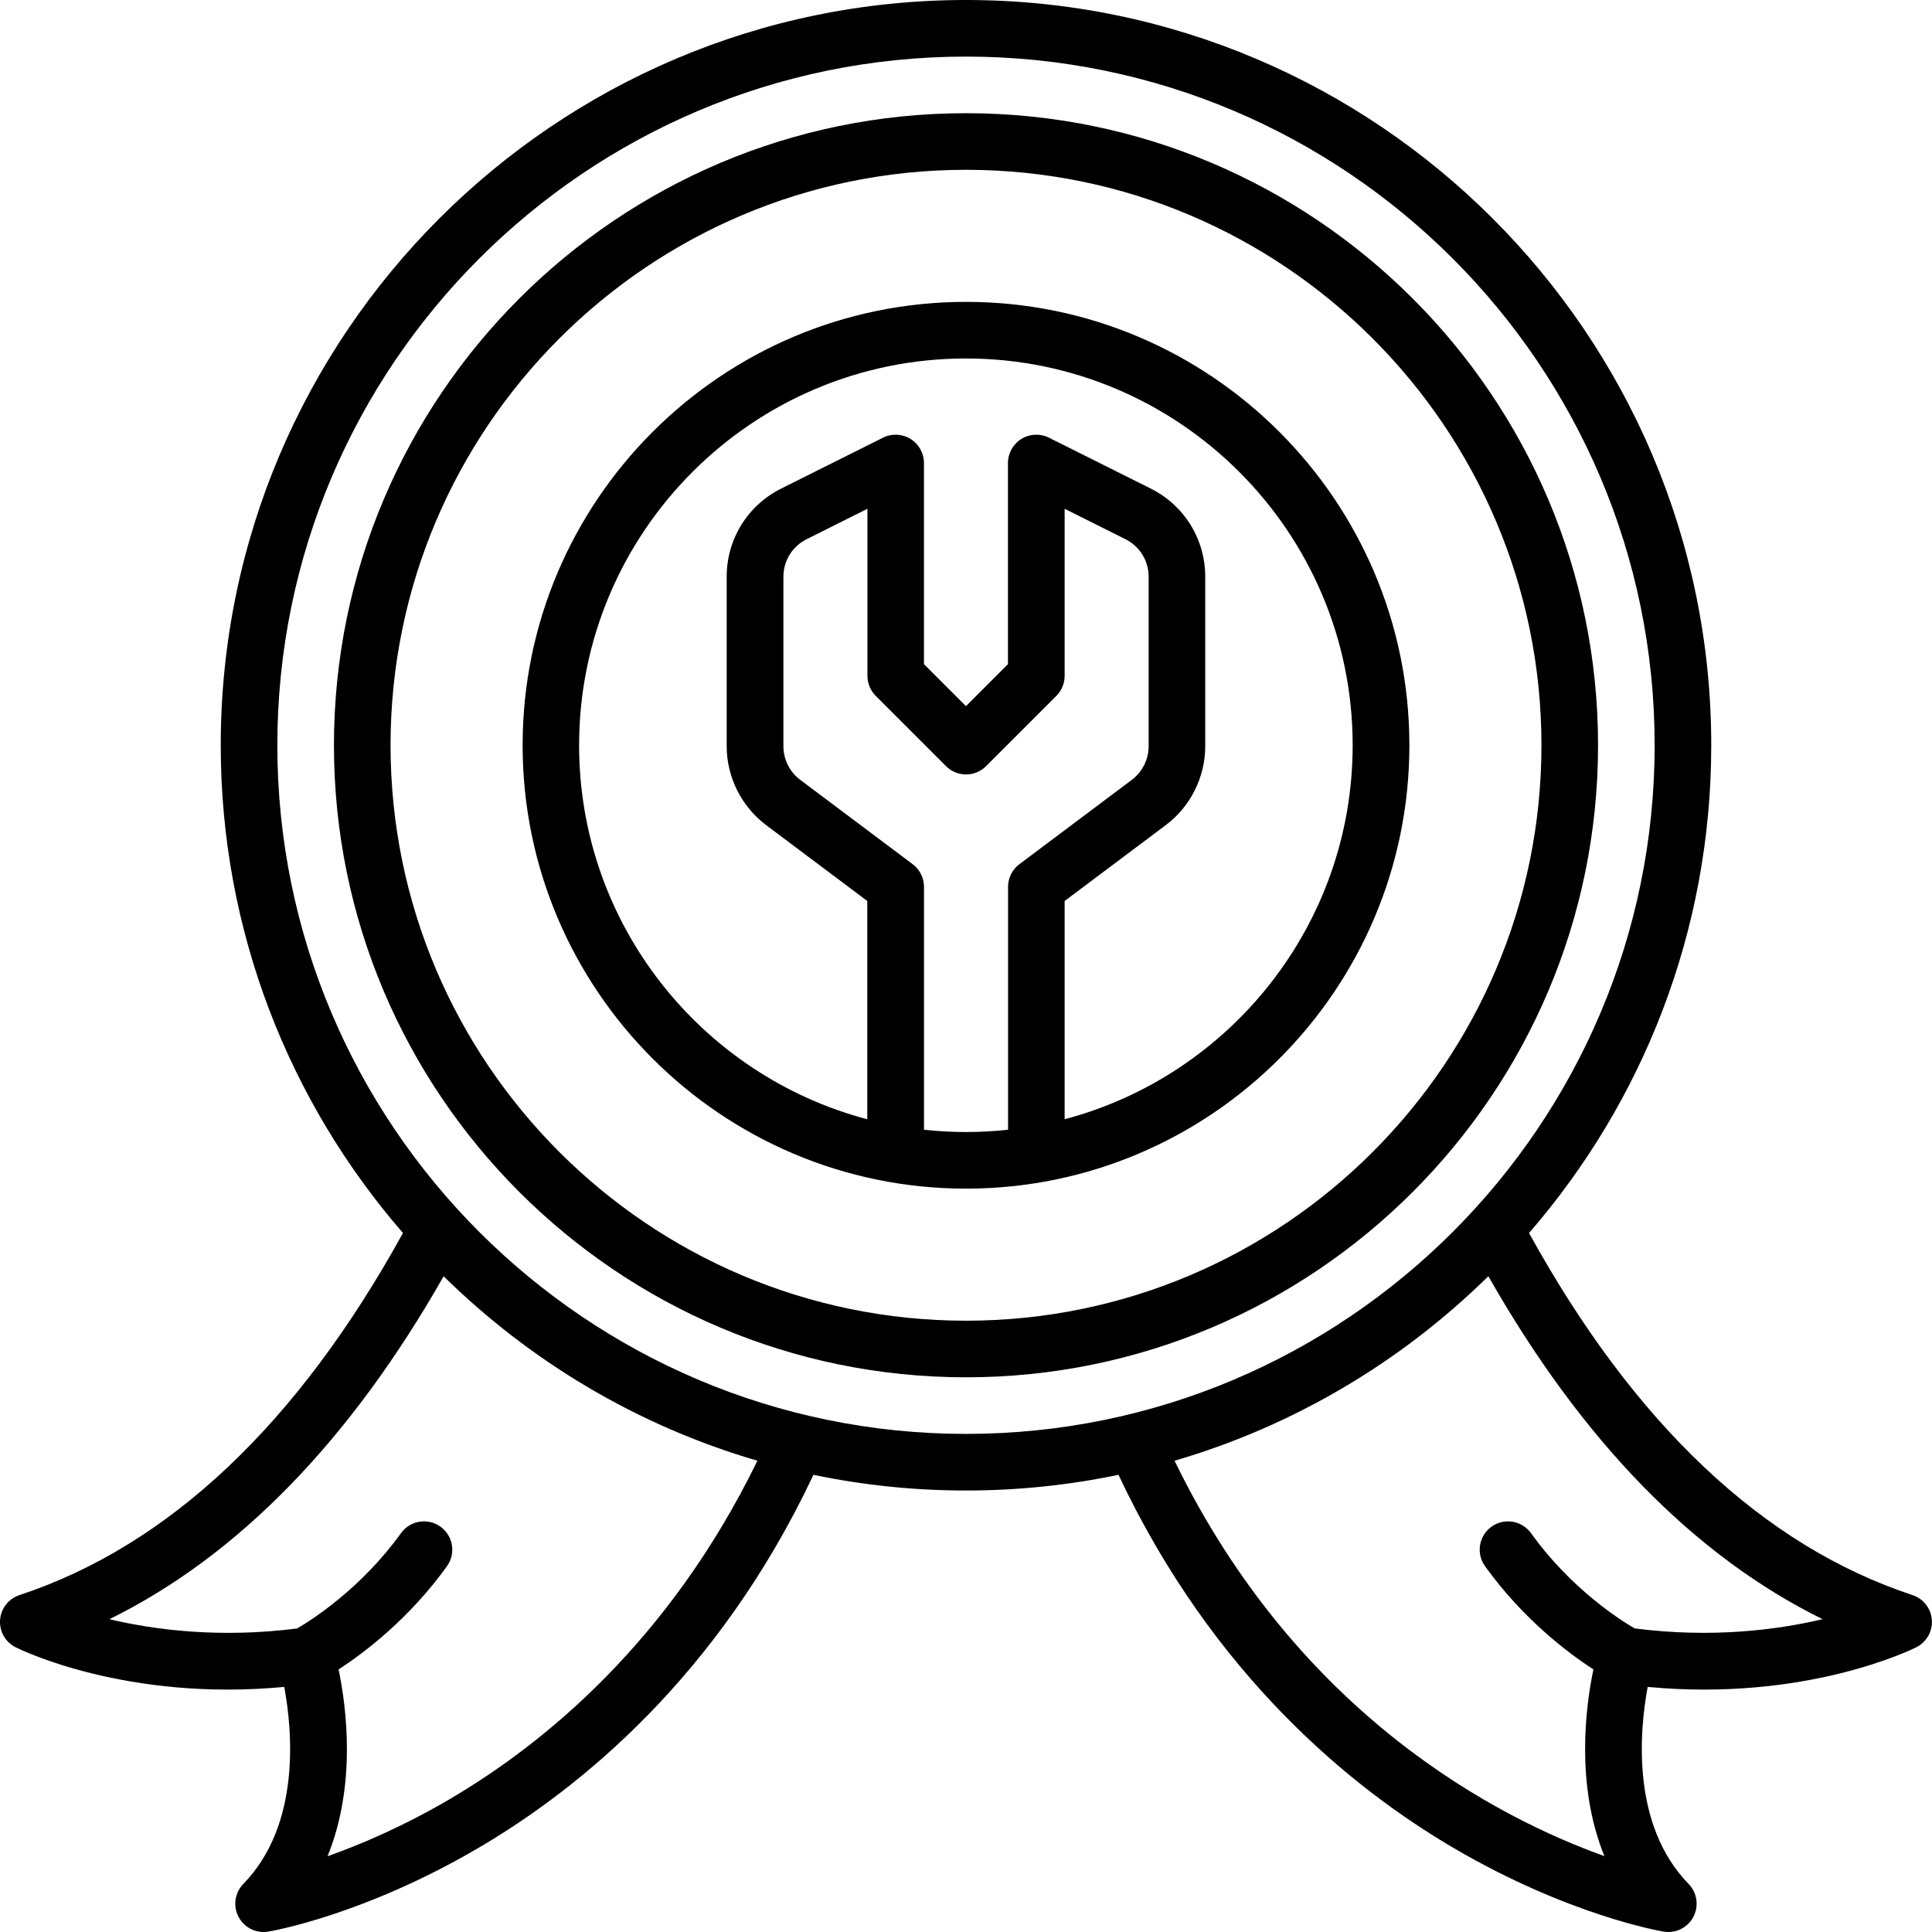
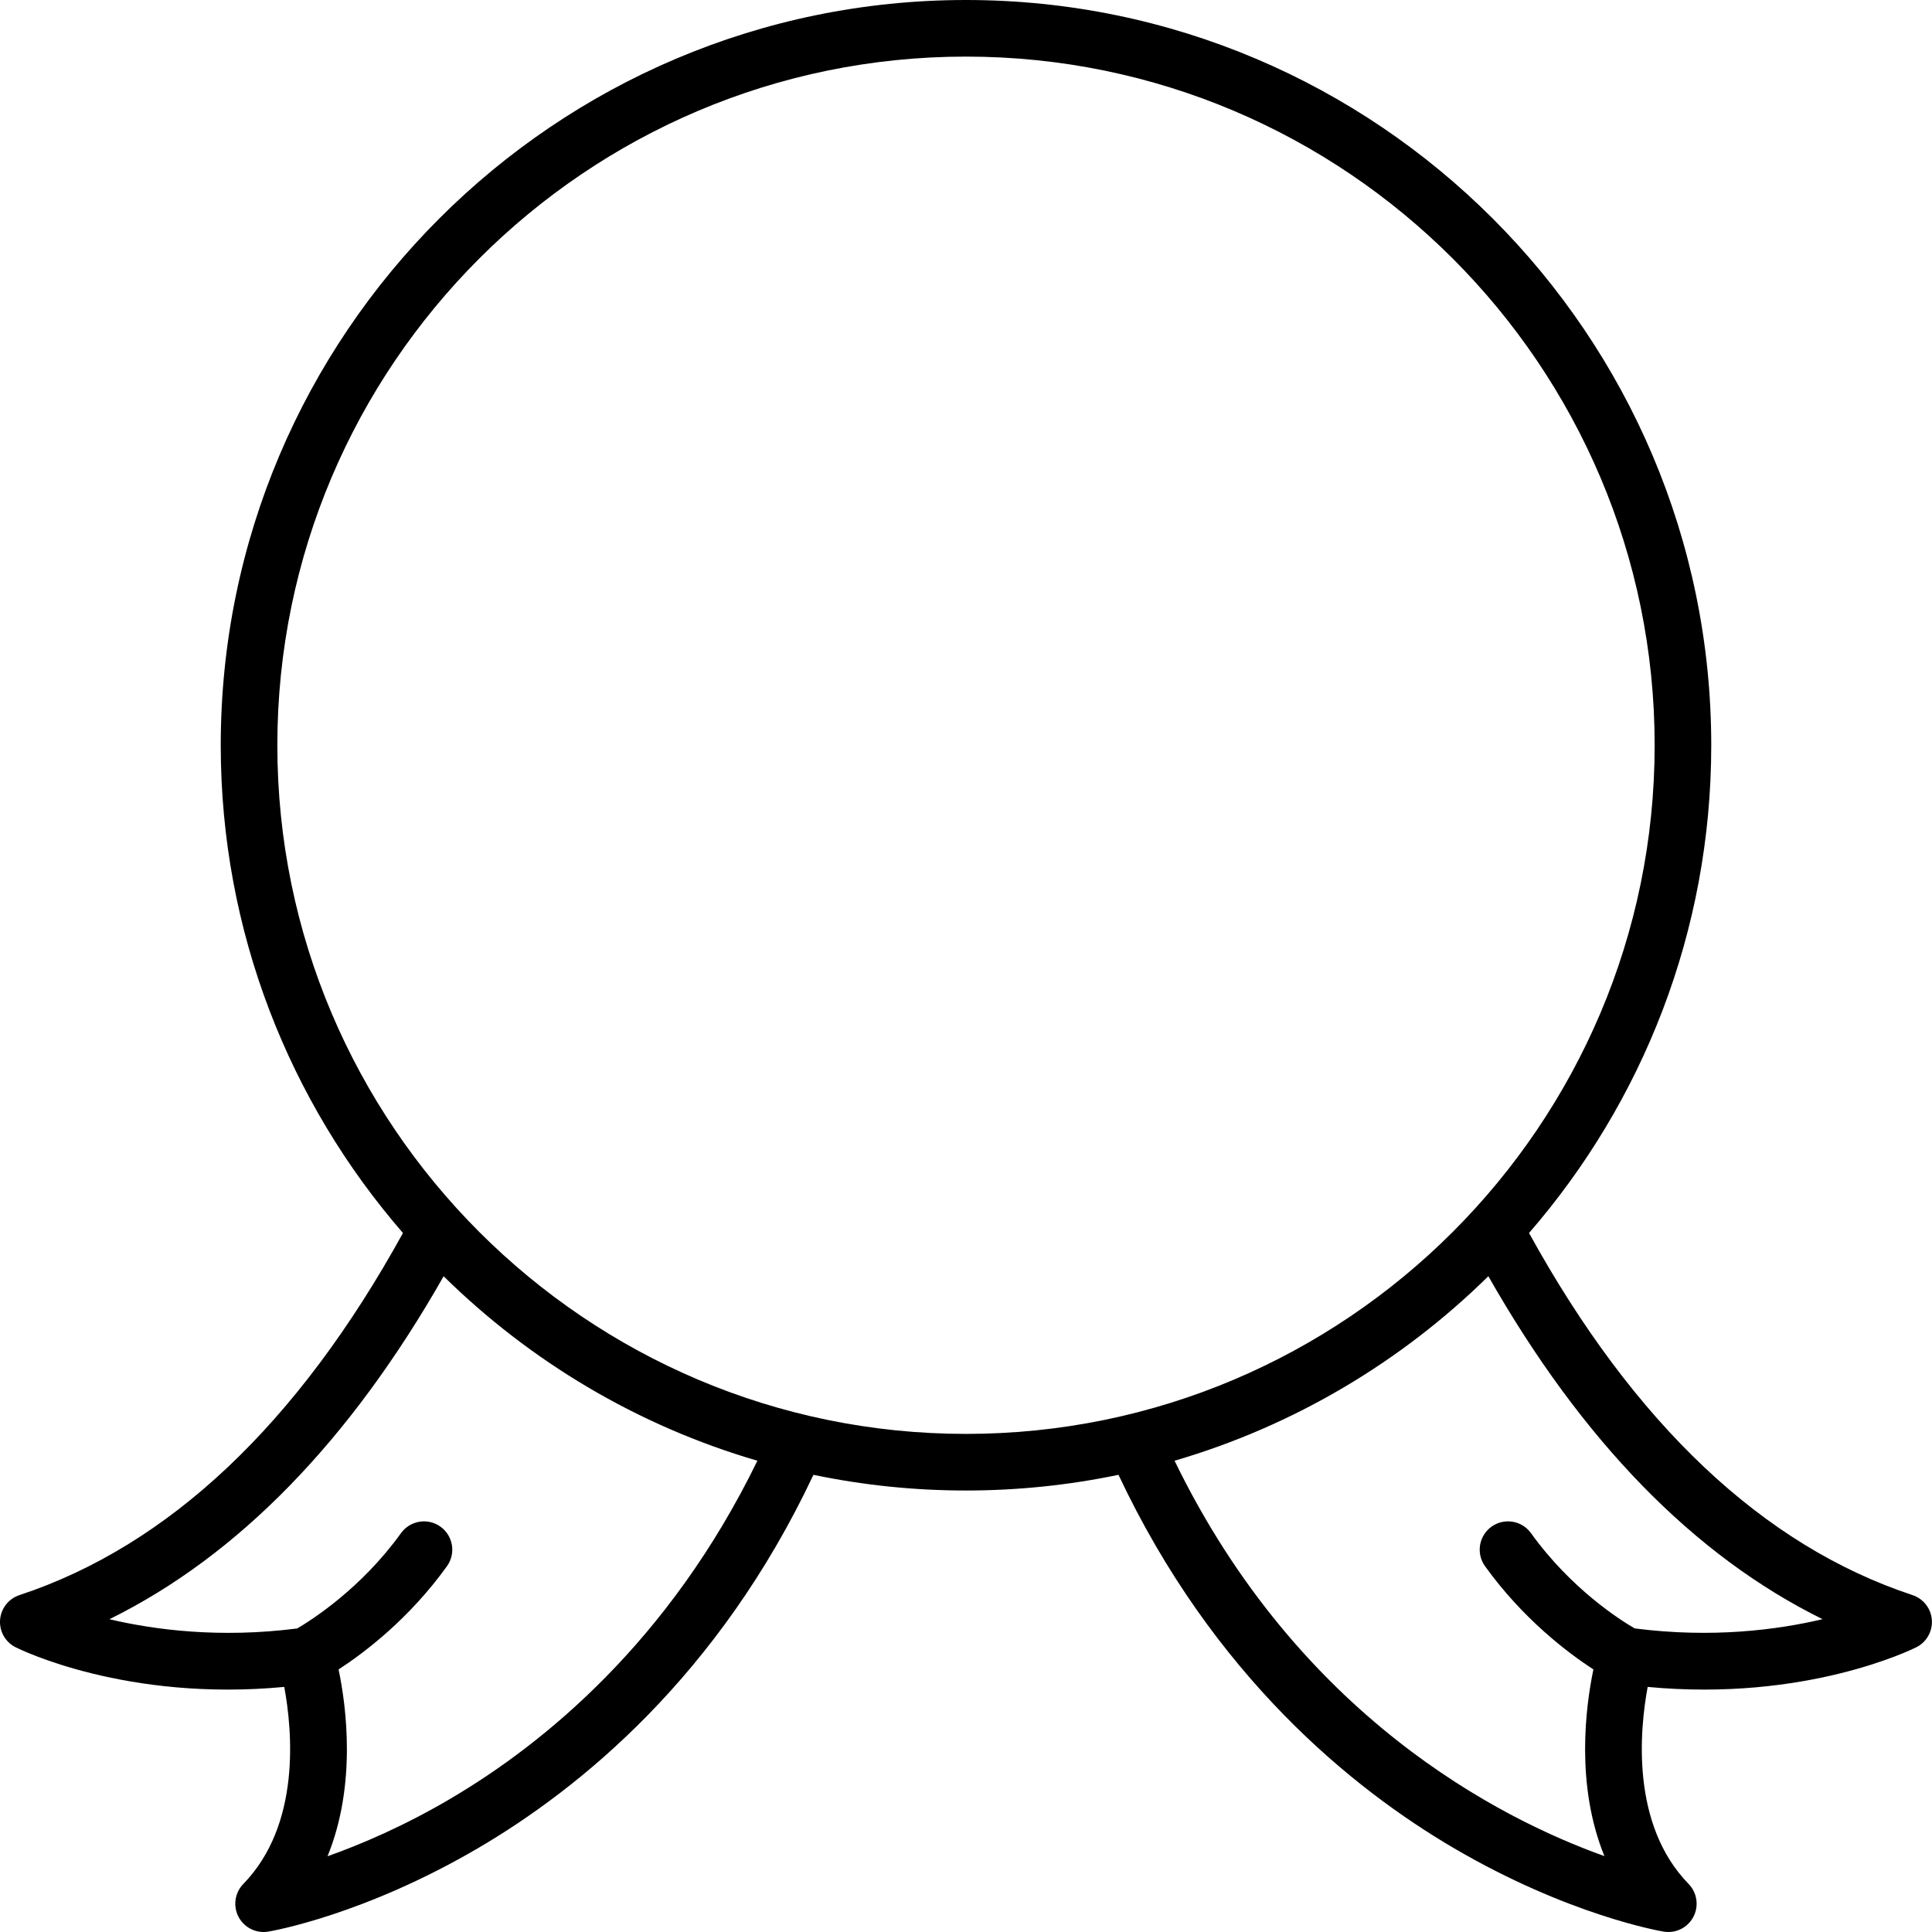
<svg xmlns="http://www.w3.org/2000/svg" id="OBJECT" viewBox="0 0 512 512">
  <path d="m506.85 422.72c-39.59-13.07-73.77-45.35-101.64-95.96 30.07-34.67 48.29-79.87 48.29-129.26 0-108.9-88.6-197.5-197.5-197.5s-197.5 88.6-197.5 197.5c0 49.39 18.22 94.59 48.29 129.26-27.88 50.61-62.05 82.88-101.64 95.96-2.88.95-4.9 3.55-5.13 6.57-.22 3.03 1.4 5.89 4.11 7.25 1.24.62 29.39 14.47 71.2 10.51 2.13 11.44 4.5 36.45-10.85 52.22-2.26 2.32-2.77 5.84-1.27 8.71 1.31 2.5 3.89 4.02 6.64 4.02.41 0 .83-.03 1.24-.1 1.02-.17 25.3-4.38 55.61-22.13 26.91-15.76 63.75-45.61 88.87-98.93 13.05 2.73 26.57 4.16 40.42 4.16s27.37-1.44 40.42-4.16c25.12 53.32 61.96 83.16 88.87 98.93 30.32 17.76 54.59 21.96 55.61 22.13.42.07.83.1 1.24.1 2.75 0 5.33-1.52 6.64-4.02 1.5-2.87.99-6.39-1.27-8.71-15.35-15.77-12.97-40.79-10.85-52.22 41.81 3.96 69.96-9.89 71.2-10.51 2.71-1.36 4.33-4.23 4.11-7.25-.22-3.03-2.25-5.62-5.13-6.57zm-387.15 53.77c-12.52 7.39-24.01 12.29-32.9 15.44 7.72-18.93 4.99-39.66 2.93-49.51 6.67-4.33 18.62-13.3 28.72-27.36 2.42-3.36 1.65-8.05-1.71-10.47s-8.05-1.65-10.47 1.71c-10.57 14.7-23.72 23.04-27.51 25.26-20.5 2.63-37.77.38-49.76-2.45 34.06-16.79 63.76-47.26 88.57-90.89 22.97 22.6 51.42 39.63 83.15 48.89-23.32 47.9-56.6 74.95-81.02 89.37zm-46.2-278.99c0-100.63 81.87-182.5 182.5-182.5s182.5 81.87 182.5 182.5-81.87 182.5-182.5 182.5-182.5-81.87-182.5-182.5zm359.73 234.06c-3.78-2.19-16.85-10.43-27.5-25.26-2.42-3.36-7.1-4.13-10.47-1.71-3.36 2.42-4.13 7.1-1.71 10.47 10.1 14.05 22.05 23.02 28.72 27.36-2.05 9.84-4.79 30.55 2.92 49.47-27.76-9.93-80.94-36.97-113.92-104.78 31.74-9.27 60.19-26.3 83.16-48.9 24.81 43.63 54.51 74.1 88.57 90.89-11.99 2.84-29.27 5.08-49.77 2.45z" />
-   <path d="m256 30c-92.36 0-167.5 75.14-167.5 167.5s75.14 167.5 167.5 167.5 167.5-75.14 167.5-167.5-75.14-167.5-167.5-167.5zm0 320c-84.09 0-152.5-68.41-152.5-152.5s68.41-152.5 152.5-152.5 152.5 68.41 152.5 152.5-68.41 152.5-152.5 152.5z" />
-   <path d="m256 80c-64.79 0-117.5 52.71-117.5 117.5s52.71 117.5 117.5 117.5 117.5-52.71 117.5-117.5-52.71-117.5-117.5-117.5zm-11.13 219.39v-64.37c0-2.36-1.11-4.58-3-6l-29.81-22.36c-2.79-2.09-4.45-5.42-4.45-8.91v-44.9c0-4.24 2.36-8.06 6.16-9.96l16.11-8.06v44.28c0 1.99.79 3.9 2.2 5.3l18.63 18.63c1.41 1.41 3.31 2.2 5.3 2.2s3.9-.79 5.3-2.2l18.63-18.63c1.41-1.41 2.2-3.31 2.2-5.3v-44.28l16.11 8.06c3.8 1.9 6.15 5.71 6.15 9.96v44.9c0 3.49-1.67 6.82-4.45 8.91l-29.81 22.36c-1.89 1.42-3 3.64-3 6v64.37c-3.66.4-7.37.61-11.13.61s-7.48-.21-11.13-.61zm37.27-2.77v-57.85l26.81-20.11c6.55-4.91 10.45-12.73 10.45-20.91v-44.9c0-9.96-5.54-18.92-14.45-23.38l-26.97-13.48c-2.33-1.16-5.09-1.04-7.3.33s-3.56 3.78-3.56 6.38v53.31l-11.13 11.13-11.13-11.13v-53.31c0-2.6-1.35-5.01-3.56-6.38s-4.97-1.49-7.3-.33l-26.97 13.48c-8.91 4.46-14.45 13.41-14.45 23.38v44.9c0 8.18 3.91 16 10.45 20.91l26.81 20.11v57.85c-43.9-11.58-76.37-51.63-76.37-99.12 0-56.52 45.98-102.5 102.5-102.5s102.5 45.98 102.5 102.5c0 47.49-32.47 87.53-76.37 99.12z" />
</svg>